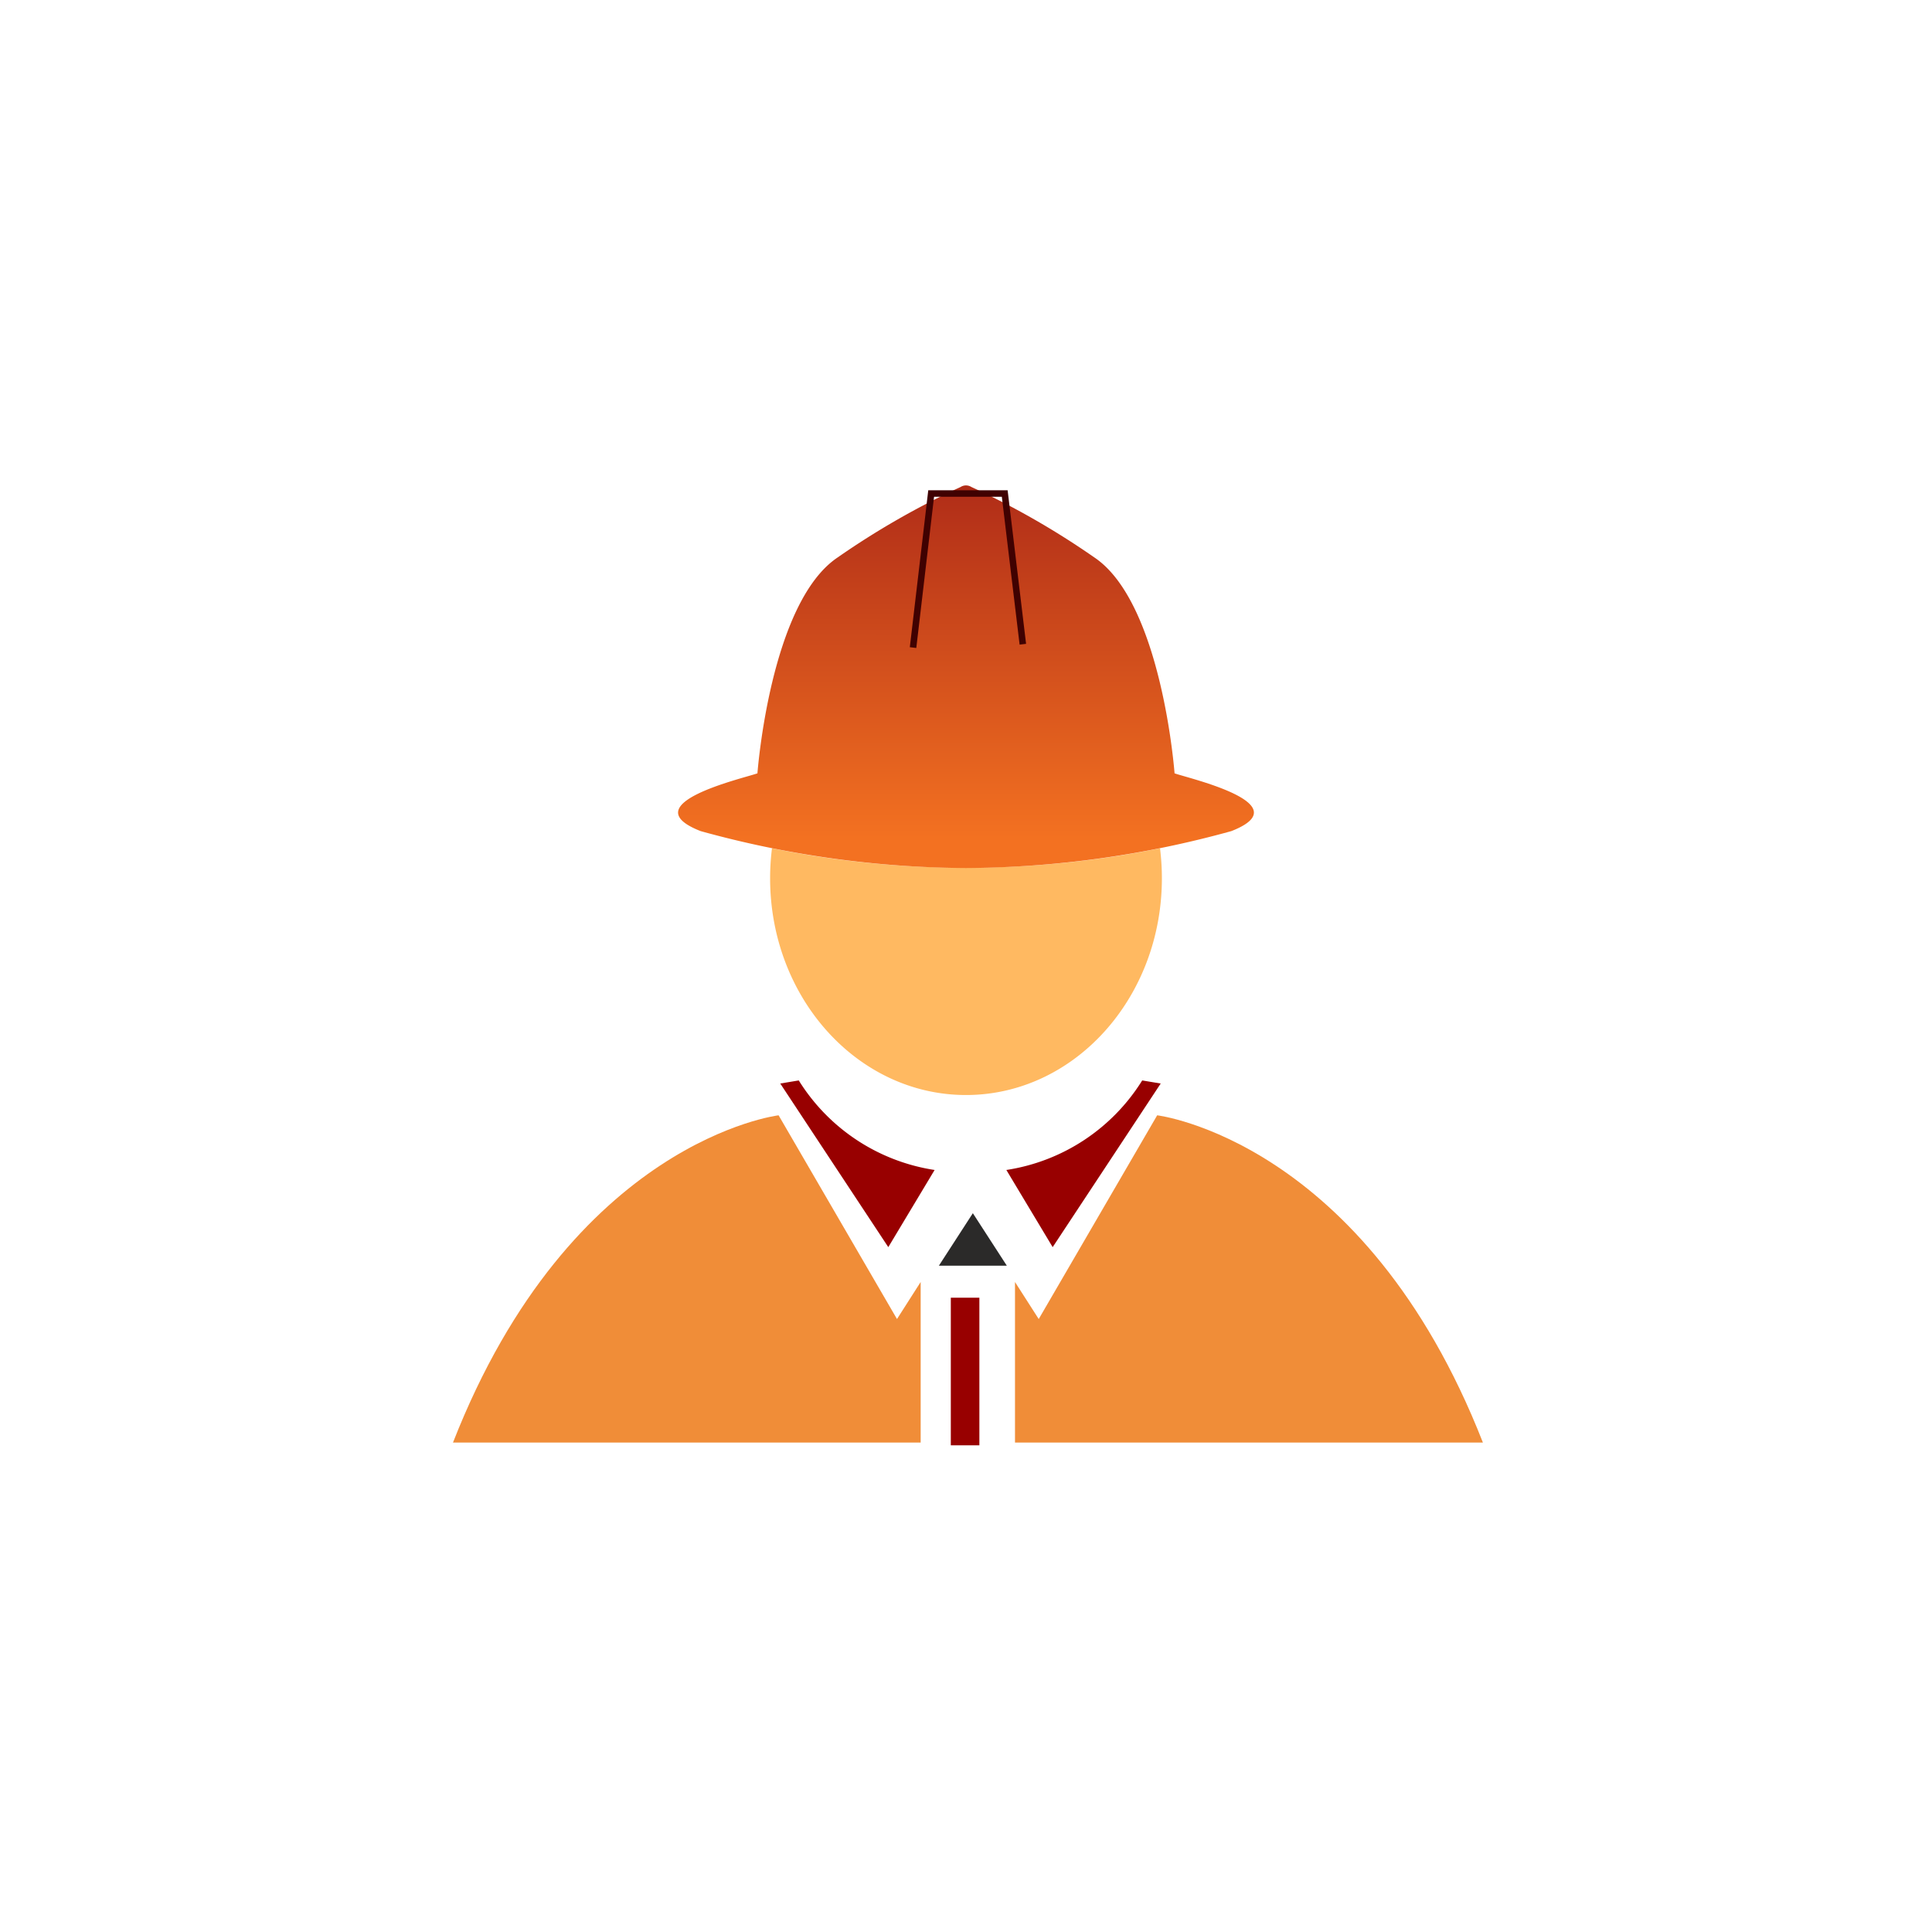
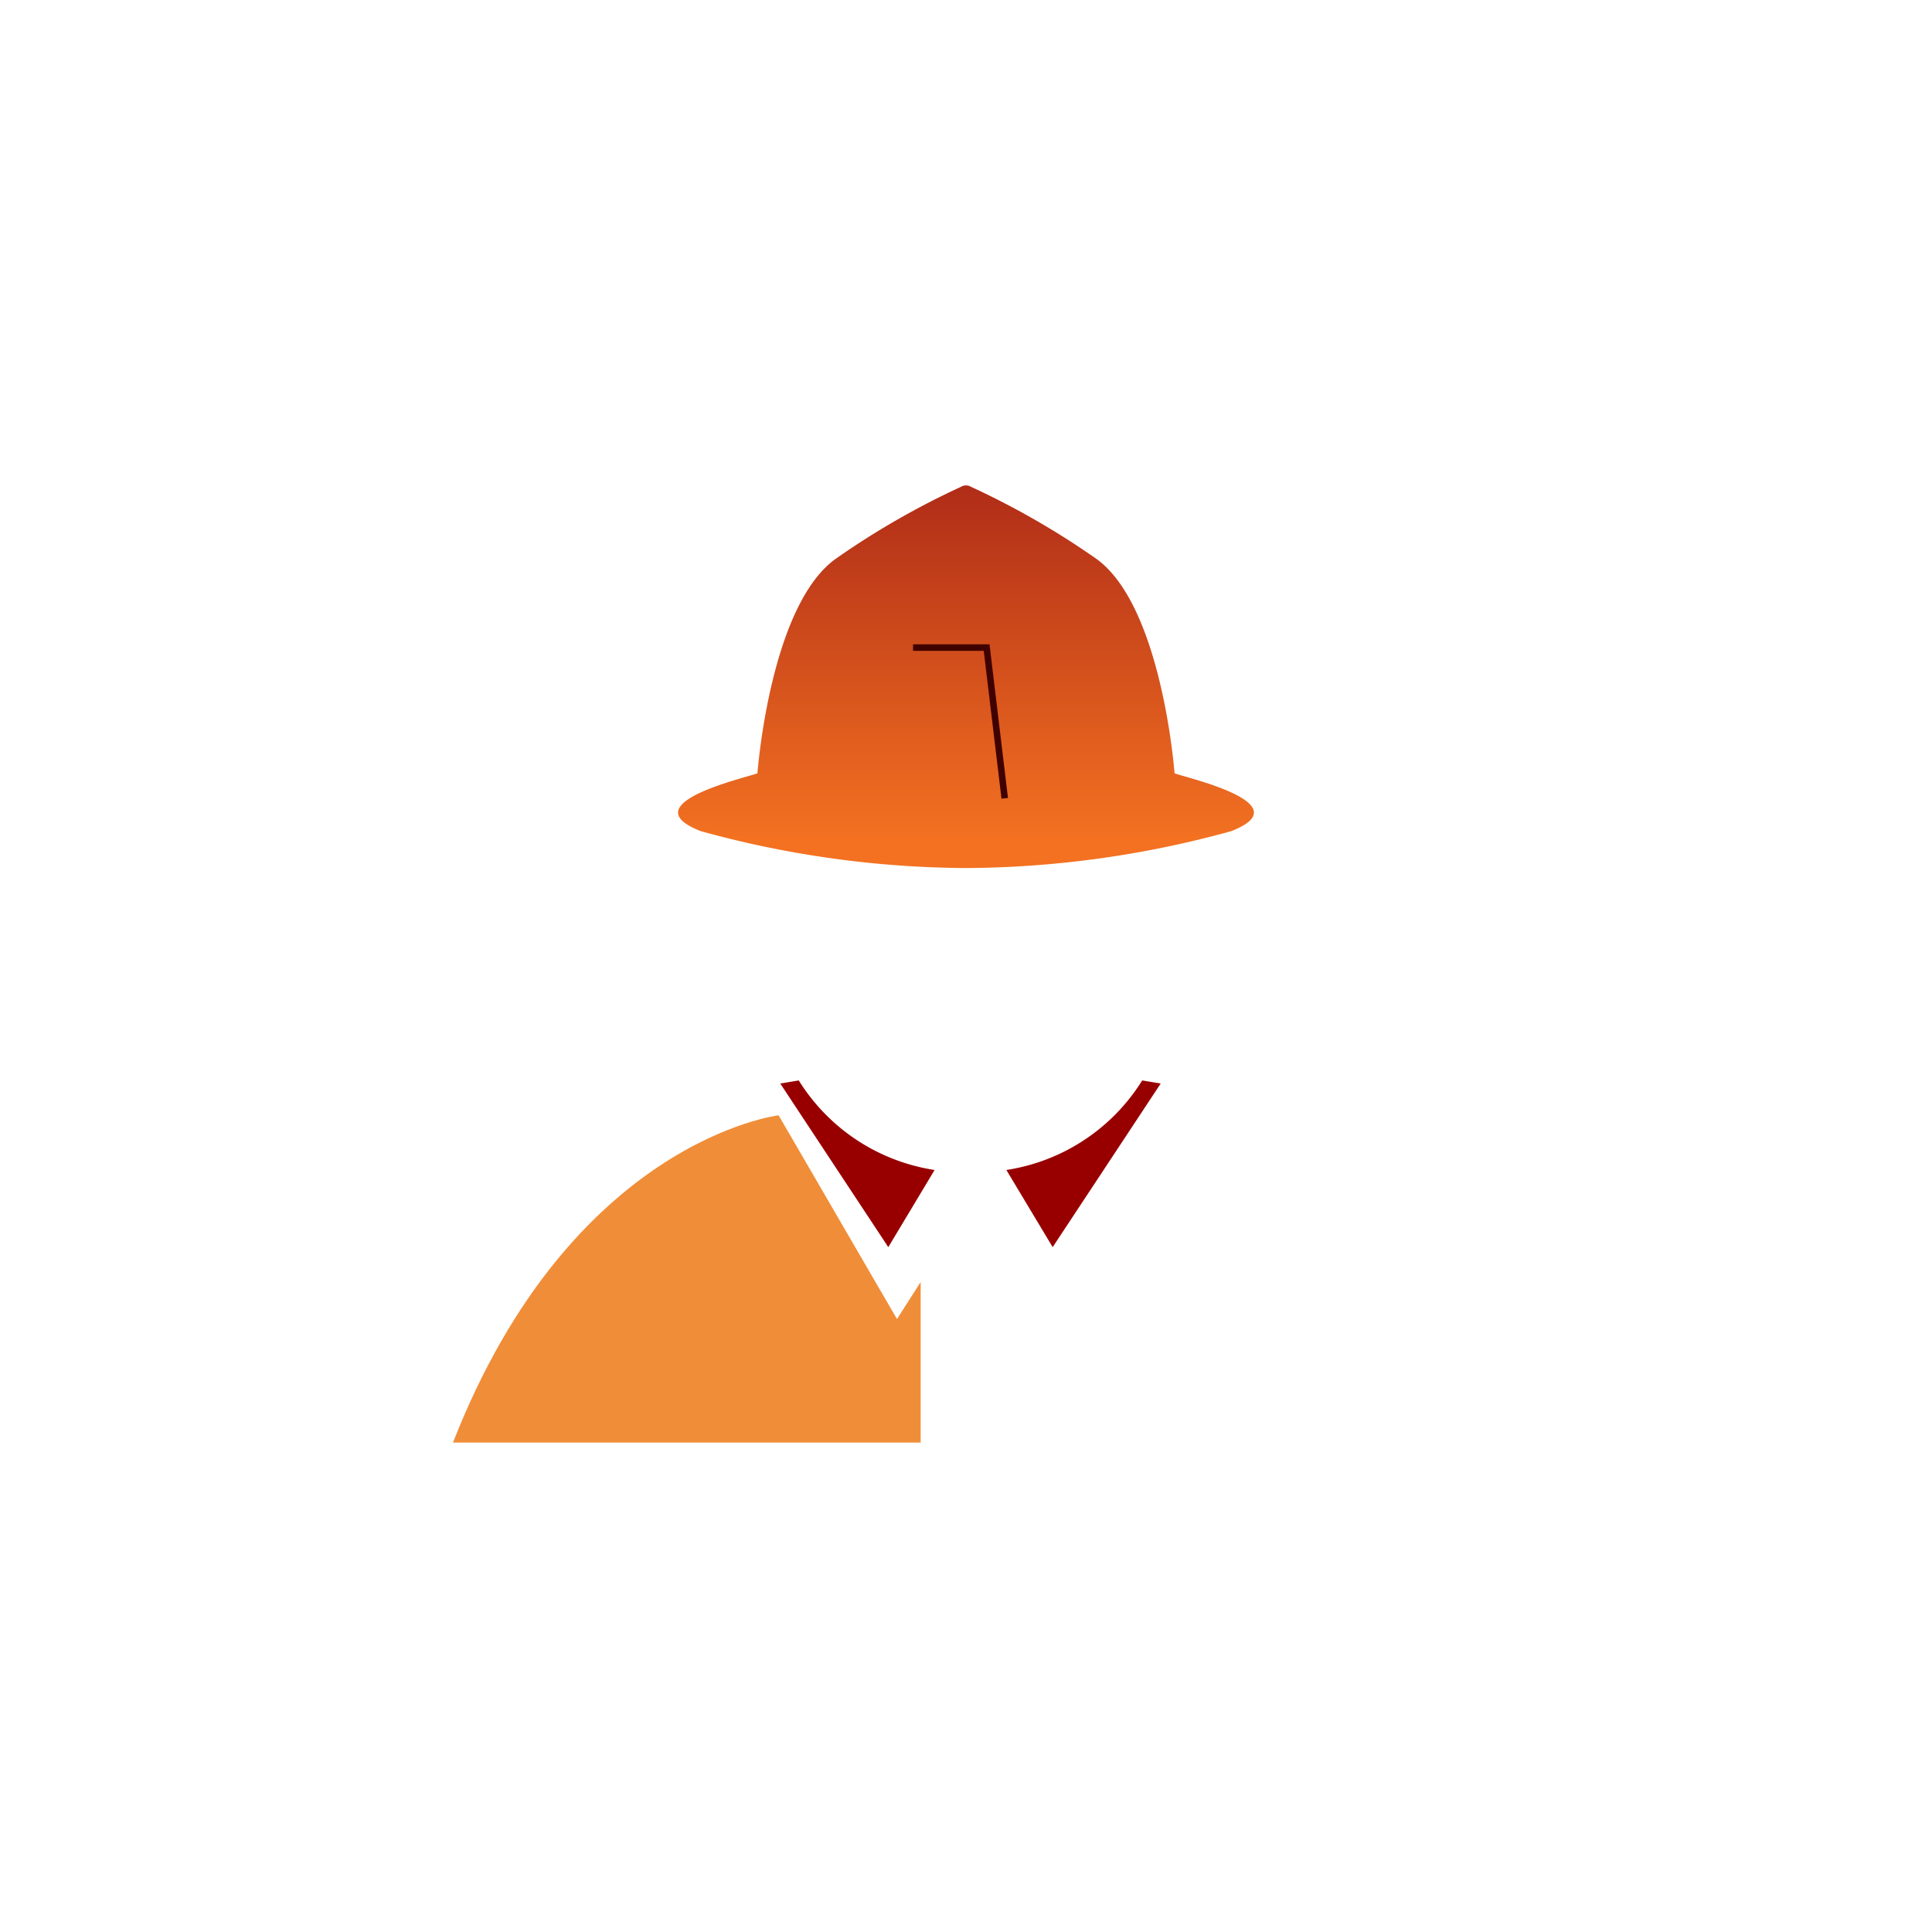
<svg xmlns="http://www.w3.org/2000/svg" width="64" height="64" viewBox="0 0 64 64">
  <defs>
    <style>.a{fill:#ffb961}.a,.b,.c,.d,.e,.f{fill-rule:evenodd}.b{fill:url(#a)}.c{fill:none;stroke:#400101;stroke-miterlimit:22.926;stroke-width:.216px}.d{fill:#f08d38}.e{fill:#980000}.f{fill:#2b2a29}</style>
    <linearGradient id="a" x1="32" y1="27.774" x2="32.001" y2="13.775" gradientUnits="userSpaceOnUse">
      <stop offset="0" stop-color="#f37121" />
      <stop offset="1" stop-color="#a31f16" />
    </linearGradient>
  </defs>
  <title>worker_color</title>
-   <path class="a" d="M38.427 28.1a8.004 8.004 0 0 1 .062.993c0 3.966-2.905 7.181-6.489 7.181s-6.489-3.215-6.489-7.18a7.962 7.962 0 0 1 .062-.994 32.206 32.206 0 0 0 6.427.645 32.208 32.208 0 0 0 6.427-.645z" />
  <path class="b" d="M23.211 27.532c-2.297-.899 1.38-1.739 1.88-1.914 0 0 .417-5.659 2.663-7.156a26.616 26.616 0 0 1 4.068-2.33.332.332 0 0 1 .356 0 26.665 26.665 0 0 1 4.068 2.33c2.245 1.497 2.663 7.156 2.663 7.156.5.175 4.177 1.015 1.88 1.914A33.53 33.53 0 0 1 32 28.755a33.532 33.532 0 0 1-8.789-1.223z" />
-   <path class="c" d="M30.246 21.452l.6-5.104h2.437l.6 4.993" />
+   <path class="c" d="M30.246 21.452h2.437l.6 4.993" />
  <path class="d" d="M25.792 36.946s-6.864.818-10.786 10.84h15.492v-5.318l-.784 1.227z" />
  <path class="e" d="M25.847 35.893l.613-.102a6.446 6.446 0 0 0 4.5 2.966l-1.534 2.556z" />
-   <path class="d" d="M38.333 36.946s6.866.818 10.79 10.84h-15.5v-5.318l.786 1.227z" />
  <path class="e" d="M38.45 35.893l-.613-.102a6.446 6.446 0 0 1-4.5 2.966l1.534 2.556z" />
-   <path class="f" d="M31.102 41.927l1.125-1.738 1.125 1.738h-2.25z" />
-   <path class="e" d="M31.497 47.878h.946v-4.89h-.946v4.89z" />
</svg>